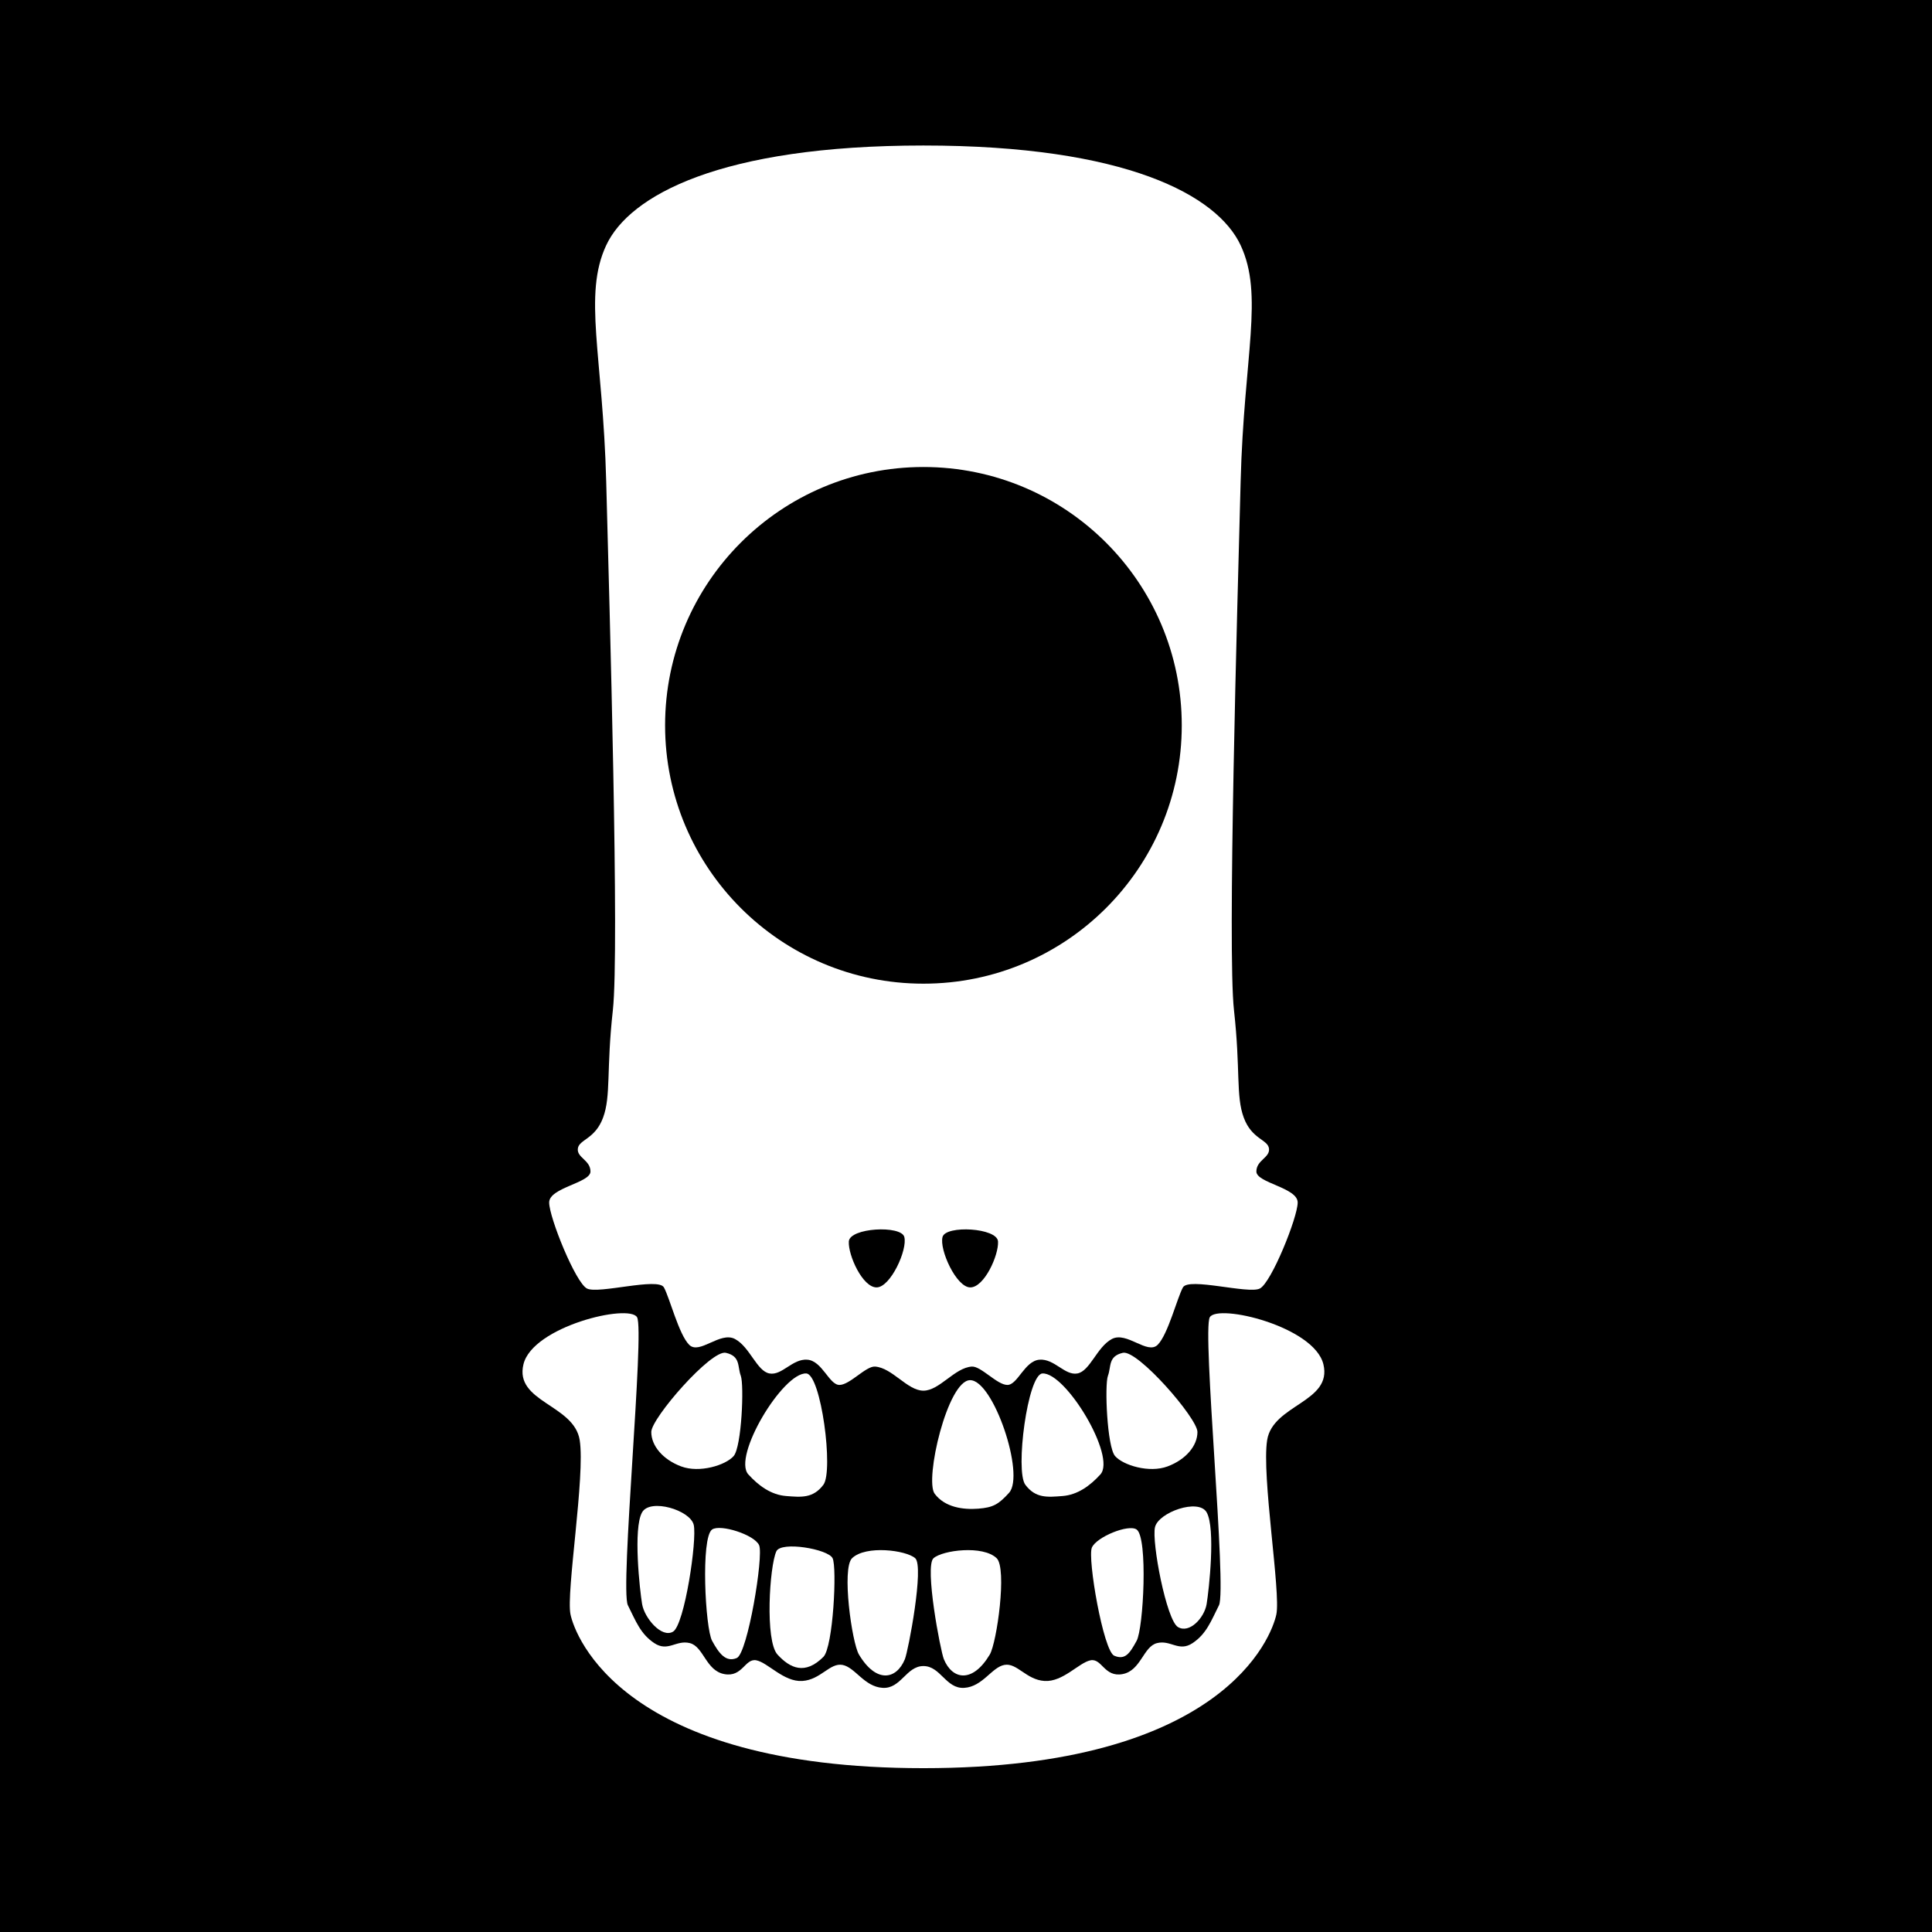
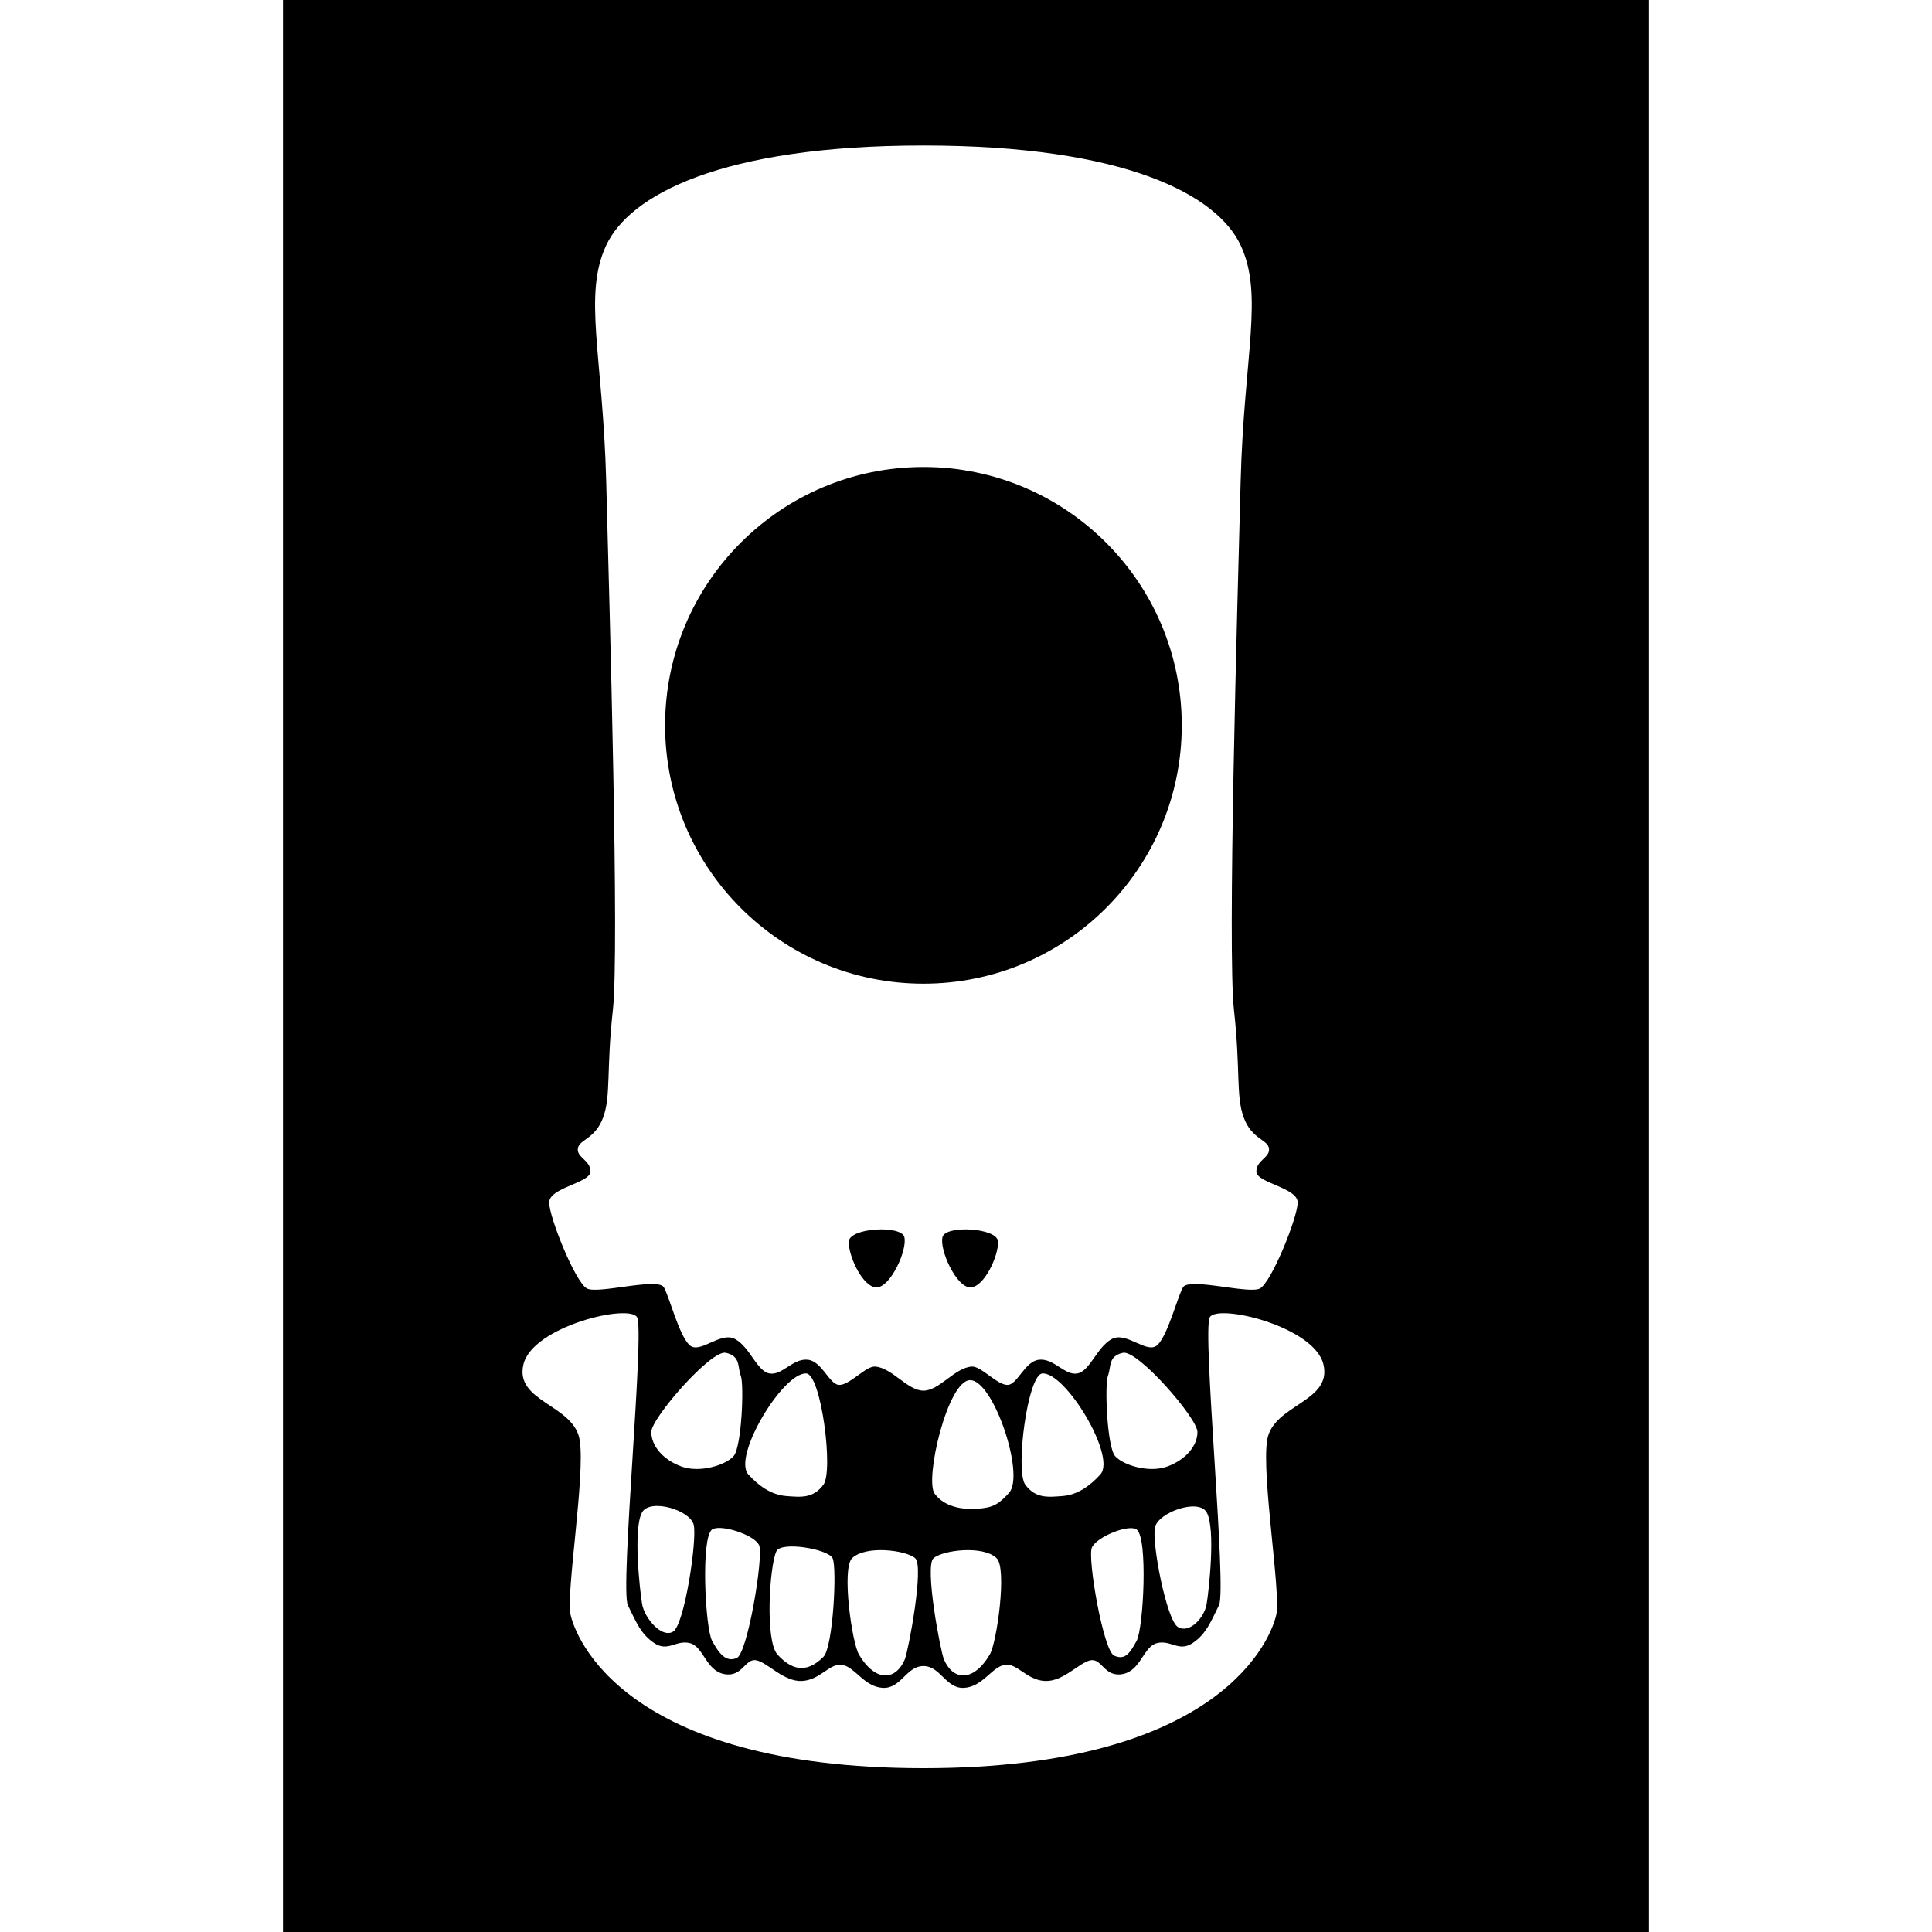
<svg xmlns="http://www.w3.org/2000/svg" version="1.1" x="0px" y="0px" width="150px" height="150px" viewBox="0 0 595.28 841.89" enable-background="new 0 0 595.28 841.89" xml:space="preserve">
  <rect width="595.28" height="841.89" />
-   <rect x="-50000" y="-50000" width="100000" height="100000" fill="#000000" />
  <g id="Layer_2">
    <path fill="#FFFFFF" d="M279.088,770.5c130.912,0,151.791-57.5,153.791-67s-6.5-60.5-4-76s28.5-16.5,24.5-33s-46-26.5-49.5-20.5   c-3.39,5.811,7.5,118.5,4,125.5s-5.5,12.5-11.5,16.5s-9.5-1.5-15.5,0s-7,12-15,13.5s-9-7-14-6s-12,9.5-20,9s-12-8-17.5-7   s-9.5,9.5-17.5,10s-10.291-9.5-17.791-9.5s-9.791,10-17.791,9.5s-12-9-17.5-10s-9.5,6.5-17.5,7s-15-8-20-9s-6,7.5-14,6   s-9-12-15-13.5s-9.5,4-15.5,0s-8-9.5-11.5-16.5s7.39-119.689,4-125.5c-3.5-6-45.5,4-49.5,20.5s22,17.5,24.5,33s-6,66.5-4,76   S148.175,770.5,279.088,770.5z" />
    <path fill="#FFFFFF" d="M156.5,659c3.526-6.17,21-1,22.5,5.5s-4,43.5-9,46.5s-12.5-6-13.5-12S152.5,666,156.5,659z" />
    <path fill="#FFFFFF" d="M187,666.5c3.523-2.467,18.5,2.244,20.5,6.872s-5,47.128-9.75,49.128s-7.75-2-10.75-7.5S182,670,187,666.5z   " />
    <path fill="#FFFFFF" d="M215,676c2.074-4.494,22.5-1,24.5,3s0.257,38.742-4,43c-8,8-14.5,5-20-1S212,682.5,215,676z" />
    <path fill="#FFFFFF" d="M248,679c6-5.753,23.5-3.5,27.5,0s-3.017,40.427-4.5,44.023c-3.682,8.928-12.45,10.604-20-2.023   C247.91,715.832,243.383,683.427,248,679z" />
    <path fill="#FFFFFF" d="M193,589.5c-6.408-1.479-32.5,28.5-32.5,34.5s5,12,13,15s19.385-0.5,22.885-4.5s4.615-31,3.115-35   S199.5,591,193,589.5z" />
    <path fill="#FFFFFF" d="M228.045,598.5C234.491,598.846,240,641,235.5,647s-9.712,5.411-16.212,4.911s-11.958-4.41-16.491-9.411   C195.745,634.721,217.882,597.955,228.045,598.5z" />
    <path display="none" fill="#FFFFFF" d="M259.545,601.421c9.835-0.005,19.955,43.5,15.455,49.5s-12.5,7-19,6.5   s-8.879-1.92-13.413-6.921C235.536,642.721,249.367,601.426,259.545,601.421z" />
    <path fill="#FFFFFF" d="M402.494,659c-3.525-6.17-21,0-22.5,6.5s5,40.5,10,43.5s11.5-4,12.5-10S406.494,666,402.494,659z" />
    <path fill="#FFFFFF" d="M371.994,666.5c-3.523-2.467-17.5,3.244-19.5,7.872s5,45.128,9.75,47.128s6.75-1,9.75-6.5   S376.994,670,371.994,666.5z" />
    <path display="none" fill="#FFFFFF" d="M343.994,676c-2.074-4.494-22.5-1-24.5,3s-0.258,38.742,4,43c8,8,14.5,5,20-1   S346.994,682.5,343.994,676z" />
    <path fill="#FFFFFF" d="M310.994,679c-6-5.753-23.5-3.5-27.5,0s3.017,40.427,4.5,44.023c3.682,8.928,12.449,10.604,20-2.023   C311.084,715.832,315.611,683.427,310.994,679z" />
    <path fill="#FFFFFF" d="M365.994,589.5c6.408-1.479,32.5,28.5,32.5,34.5s-5,12-13,15s-19.385-0.5-22.885-4.5s-4.615-31-3.115-35   S359.494,591,365.994,589.5z" />
    <path fill="#FFFFFF" d="M330.949,598.5c-6.445,0.346-11.955,42.5-7.455,48.5s9.713,5.411,16.213,4.911s11.957-4.41,16.49-9.411   C363.249,634.721,341.112,597.955,330.949,598.5z" />
    <path fill="#FFFFFF" d="M299.449,601.421c-9.835-0.005-19.955,43.5-15.455,49.5s12.5,7,19,6.5s8.879-1.92,13.412-6.921   C323.459,642.721,309.627,601.426,299.449,601.421z" />
    <path fill="#FFFFFF" d="M258,595.5c-3.991-0.266-11,8-15.5,8s-7.5-10.5-14-11s-11,7-16.5,6s-8.5-11.5-15-15s-15.5,7-20,2.5   s-8.5-20.5-11-25s-28.5,3-33.5,0.5S116,530.5,116,524s18-8.5,18-13.5s-6-6-5.5-10s7.5-4,11-13.5s1.356-20.695,4.254-46.782   s-1.449-175.362-2.898-230.435s-10.145-81.159,0-102.898s49.825-43.478,138.231-43.478c88.407,0,128.086,21.739,138.231,43.478   c10.146,21.739,1.449,47.826,0,102.898s-5.797,204.348-2.898,230.435s0.755,37.282,4.255,46.782s10.5,9.5,11,13.5s-5.5,5-5.5,10   s18,7,18,13.5s-11.5,35-16.5,37.5s-31-5-33.5-0.5s-6.5,20.5-11,25s-13.5-6-20-2.5s-9.5,14-15,15s-10-6.5-16.5-6s-9.5,11-14,11   s-11.509-8.266-15.5-8c-7.5,0.5-14.087,10.5-21.087,10.5S265.5,596,258,595.5z M270.751,539c-1.417-5.195-23.847-4-24.173,2   s6,20,12.086,20S272.251,544.5,270.751,539z M299.511,561c6.087,0,12.413-14,12.087-20s-22.757-7.195-24.174-2   C285.924,544.5,293.424,561,299.511,561z M279.088,203.5c-62.172,0-112.573,50.4-112.573,112.573   c0,62.172,50.4,112.573,112.573,112.573c62.172,0,112.573-50.401,112.573-112.573C391.661,253.9,341.26,203.5,279.088,203.5z" />
  </g>
</svg>